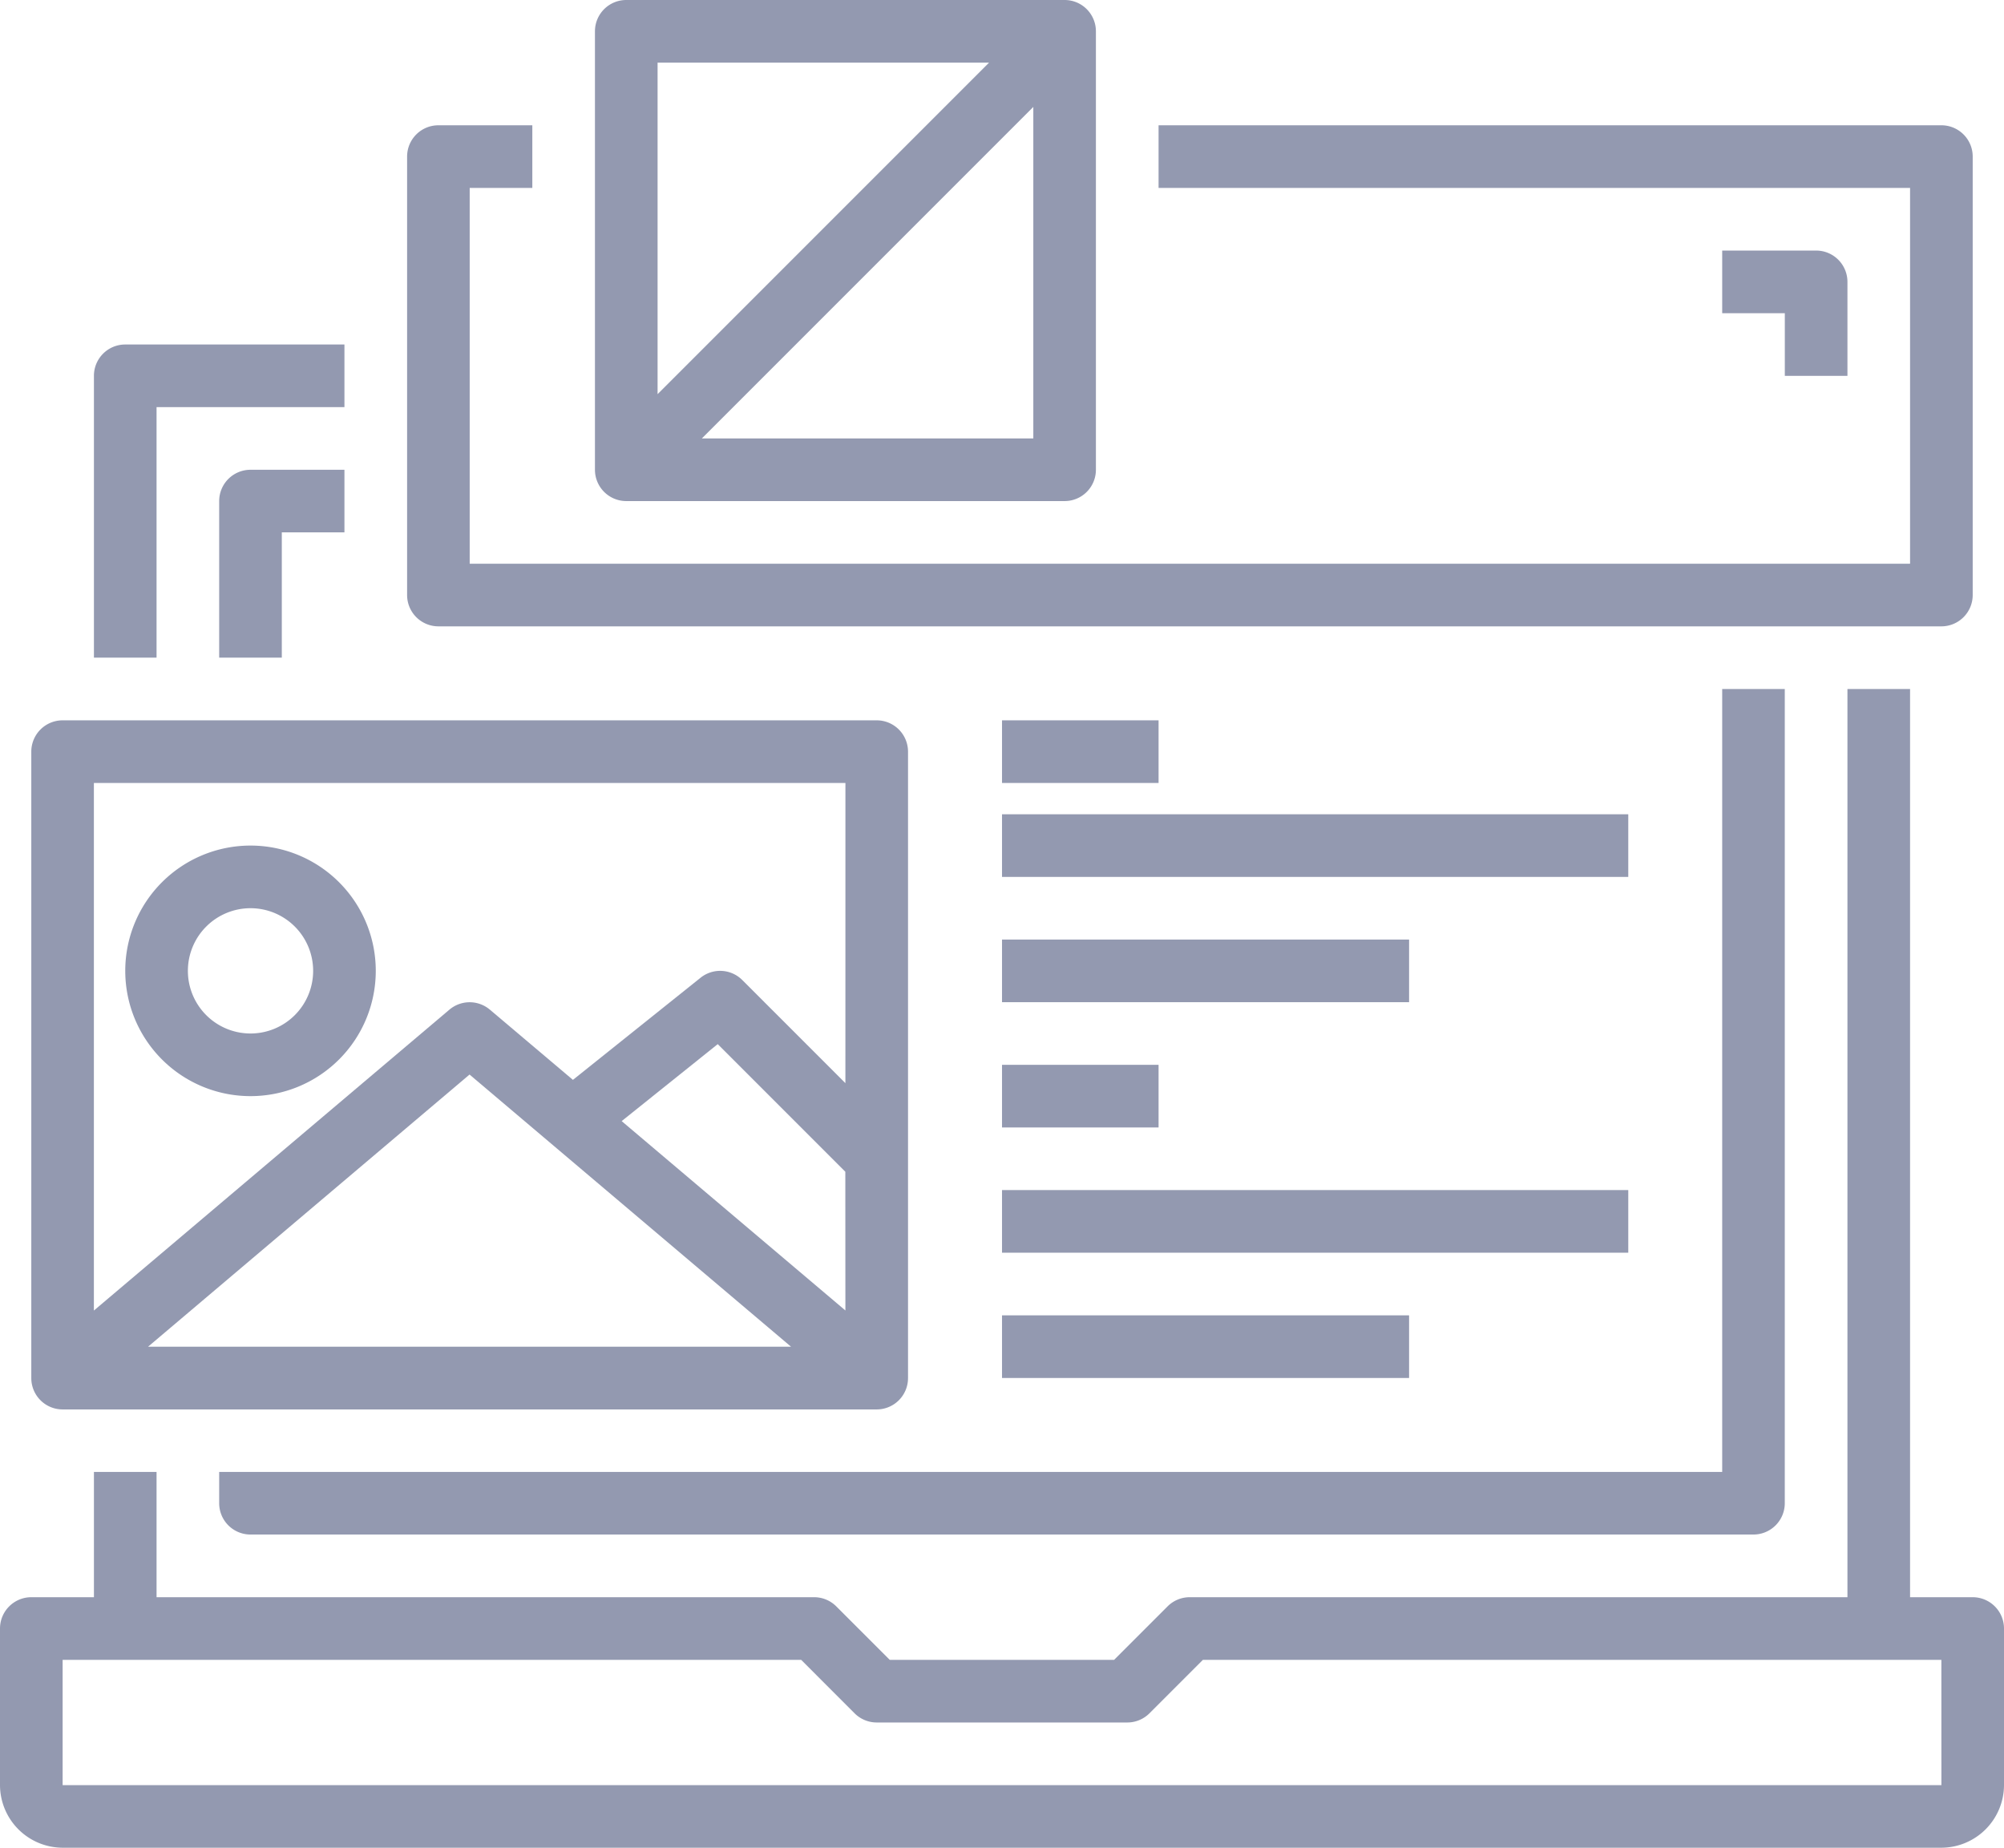
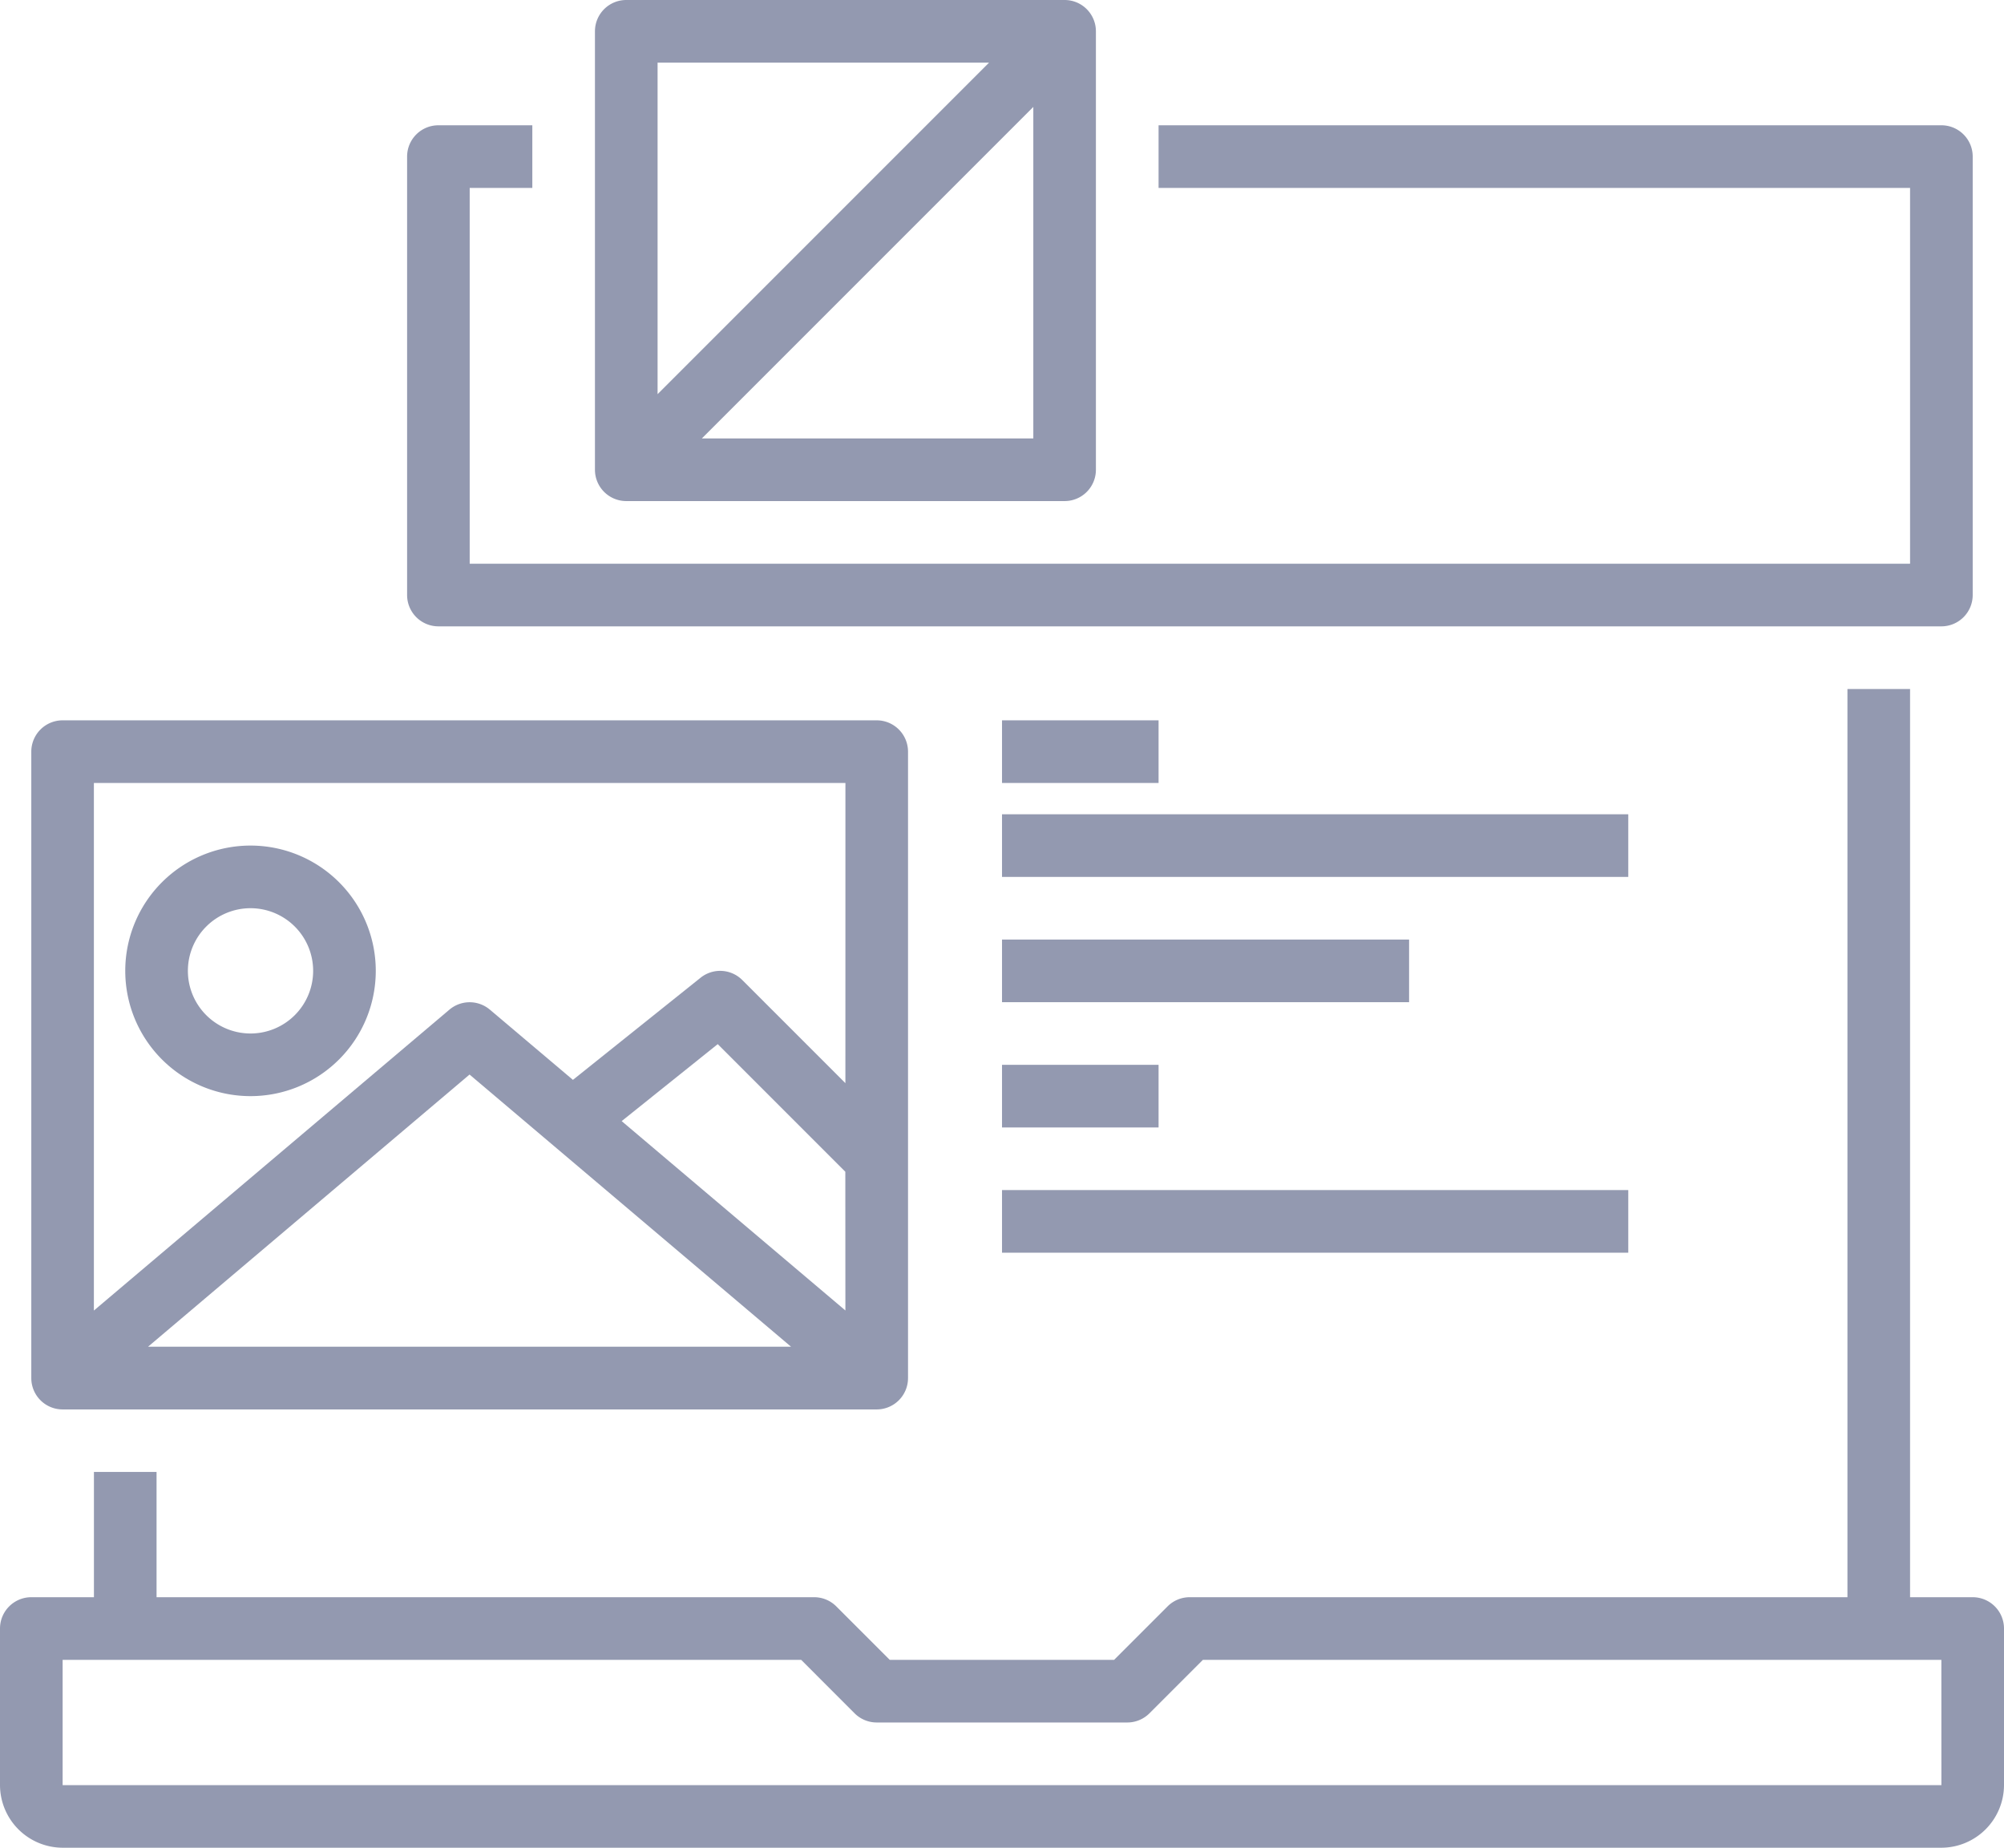
<svg xmlns="http://www.w3.org/2000/svg" width="54.237" height="50" viewBox="0 0 54.237 50">
  <g id="web-design" transform="translate(0 -20)">
    <g id="Group_4" data-name="Group 4" transform="translate(2.542 29.322)">
      <g id="Group_3" data-name="Group 3">
-         <path id="Path_71" data-name="Path 71" d="M24.847,108a.847.847,0,0,0-.847.847v7.627h1.695v-6.78H30.78V108Z" transform="translate(-24 -108)" fill="#9399b0" />
-       </g>
+         </g>
    </g>
    <g id="Group_6" data-name="Group 6" transform="translate(0 38.644)">
      <g id="Group_5" data-name="Group 5" transform="translate(0 0)">
        <path id="Path_72" data-name="Path 72" d="M53.39,220.576H51.695V196H50v24.576H32.2a.847.847,0,0,0-.6.248l-1.447,1.447H24.08l-1.447-1.447a.847.847,0,0,0-.6-.248H4.237v-3.39H2.542v3.39H.847a.848.848,0,0,0-.847.847v4.237a1.7,1.7,0,0,0,1.695,1.695H52.542a1.7,1.7,0,0,0,1.695-1.695v-4.237A.848.848,0,0,0,53.39,220.576Zm-.847,5.085H1.695v-3.39H21.683l1.446,1.447a.847.847,0,0,0,.6.248h6.78a.847.847,0,0,0,.6-.248l1.447-1.447H52.542Z" transform="translate(0 -196)" fill="#9399b0" />
      </g>
    </g>
    <g id="Group_8" data-name="Group 8" transform="translate(5.932 38.644)">
      <g id="Group_7" data-name="Group 7" transform="translate(0 0)">
-         <path id="Path_73" data-name="Path 73" d="M96.678,196v21.186H56v.847a.847.847,0,0,0,.847.847H97.525a.848.848,0,0,0,.847-.847V196Z" transform="translate(-56 -196)" fill="#9399b0" />
-       </g>
+         </g>
    </g>
    <g id="Group_10" data-name="Group 10" transform="translate(5.932 32.712)">
      <g id="Group_9" data-name="Group 9">
-         <path id="Path_74" data-name="Path 74" d="M56.847,140a.847.847,0,0,0-.847.847v4.237h1.695v-3.39H59.39V140Z" transform="translate(-56 -140)" fill="#9399b0" />
-       </g>
+         </g>
    </g>
    <g id="Group_12" data-name="Group 12" transform="translate(11.017 23.39)">
      <g id="Group_11" data-name="Group 11" transform="translate(0 0)">
        <path id="Path_75" data-name="Path 75" d="M145.525,52H124.339v1.695h20.339V63.864H105.695V53.695h1.695V52h-2.542a.847.847,0,0,0-.847.847V64.712a.848.848,0,0,0,.847.847h40.678a.848.848,0,0,0,.847-.847V52.847A.847.847,0,0,0,145.525,52Z" transform="translate(-104 -52)" fill="#9399b0" />
      </g>
    </g>
    <g id="Group_14" data-name="Group 14" transform="translate(0.847 39.492)">
      <g id="Group_13" data-name="Group 13">
        <path id="Path_76" data-name="Path 76" d="M30.881,204H8.847a.848.848,0,0,0-.847.847V221.8a.848.848,0,0,0,.847.847H30.881a.848.848,0,0,0,.847-.847V204.847A.848.848,0,0,0,30.881,204Zm-19.72,16.949,8.7-7.364,8.7,7.364Zm18.872-.98-6.055-5.124,2.6-2.083,3.453,3.453Zm0-6.151-2.79-2.79a.847.847,0,0,0-1.129-.063l-3.455,2.764-2.248-1.9a.848.848,0,0,0-1.095,0l-9.622,8.142V205.695H30.034Z" transform="translate(-8 -204)" fill="#9399b0" />
      </g>
    </g>
    <g id="Group_16" data-name="Group 16" transform="translate(3.39 42.881)">
      <g id="Group_15" data-name="Group 15">
        <path id="Path_77" data-name="Path 77" d="M35.39,236a3.39,3.39,0,1,0,3.39,3.39A3.39,3.39,0,0,0,35.39,236Zm0,5.085a1.695,1.695,0,1,1,1.695-1.695A1.695,1.695,0,0,1,35.39,241.085Z" transform="translate(-32 -236)" fill="#9399b0" />
      </g>
    </g>
    <g id="Group_18" data-name="Group 18" transform="translate(27.119 39.492)">
      <g id="Group_17" data-name="Group 17">
        <rect id="Rectangle_16" data-name="Rectangle 16" width="4.237" height="1.695" fill="#9399b0" />
      </g>
    </g>
    <g id="Group_20" data-name="Group 20" transform="translate(27.119 42.034)">
      <g id="Group_19" data-name="Group 19" transform="translate(0 0)">
        <rect id="Rectangle_17" data-name="Rectangle 17" width="16.949" height="1.695" fill="#9399b0" />
      </g>
    </g>
    <g id="Group_22" data-name="Group 22" transform="translate(27.119 45.424)">
      <g id="Group_21" data-name="Group 21" transform="translate(0 0)">
        <rect id="Rectangle_18" data-name="Rectangle 18" width="11.017" height="1.695" fill="#9399b0" />
      </g>
    </g>
    <g id="Group_24" data-name="Group 24" transform="translate(27.119 48.814)">
      <g id="Group_23" data-name="Group 23" transform="translate(0 0)">
        <rect id="Rectangle_19" data-name="Rectangle 19" width="4.237" height="1.695" fill="#9399b0" />
      </g>
    </g>
    <g id="Group_26" data-name="Group 26" transform="translate(27.119 52.203)">
      <g id="Group_25" data-name="Group 25" transform="translate(0 0)">
        <rect id="Rectangle_20" data-name="Rectangle 20" width="16.949" height="1.695" fill="#9399b0" />
      </g>
    </g>
    <g id="Group_28" data-name="Group 28" transform="translate(27.119 55.593)">
      <g id="Group_27" data-name="Group 27" transform="translate(0 0)">
-         <rect id="Rectangle_21" data-name="Rectangle 21" width="11.017" height="1.695" fill="#9399b0" />
-       </g>
+         </g>
    </g>
    <g id="Group_30" data-name="Group 30" transform="translate(16.102 20)">
      <g id="Group_29" data-name="Group 29" transform="translate(0 0)">
        <path id="Path_78" data-name="Path 78" d="M164.712,20H152.847a.847.847,0,0,0-.847.847V32.712a.848.848,0,0,0,.847.847h11.864a.847.847,0,0,0,.847-.847V20.847A.847.847,0,0,0,164.712,20Zm-11.017,1.695h8.971l-8.971,8.971Zm10.169,10.169h-8.971l8.971-8.971Z" transform="translate(-152 -20)" fill="#9399b0" />
      </g>
    </g>
    <g id="Group_32" data-name="Group 32" transform="translate(46.61 26.78)">
      <g id="Group_31" data-name="Group 31" transform="translate(0 0)">
-         <path id="Path_79" data-name="Path 79" d="M442.542,84H440v1.695h1.695V87.39h1.695V84.847A.848.848,0,0,0,442.542,84Z" transform="translate(-440 -84)" fill="#9399b0" />
-       </g>
+         </g>
    </g>
  </g>
</svg>